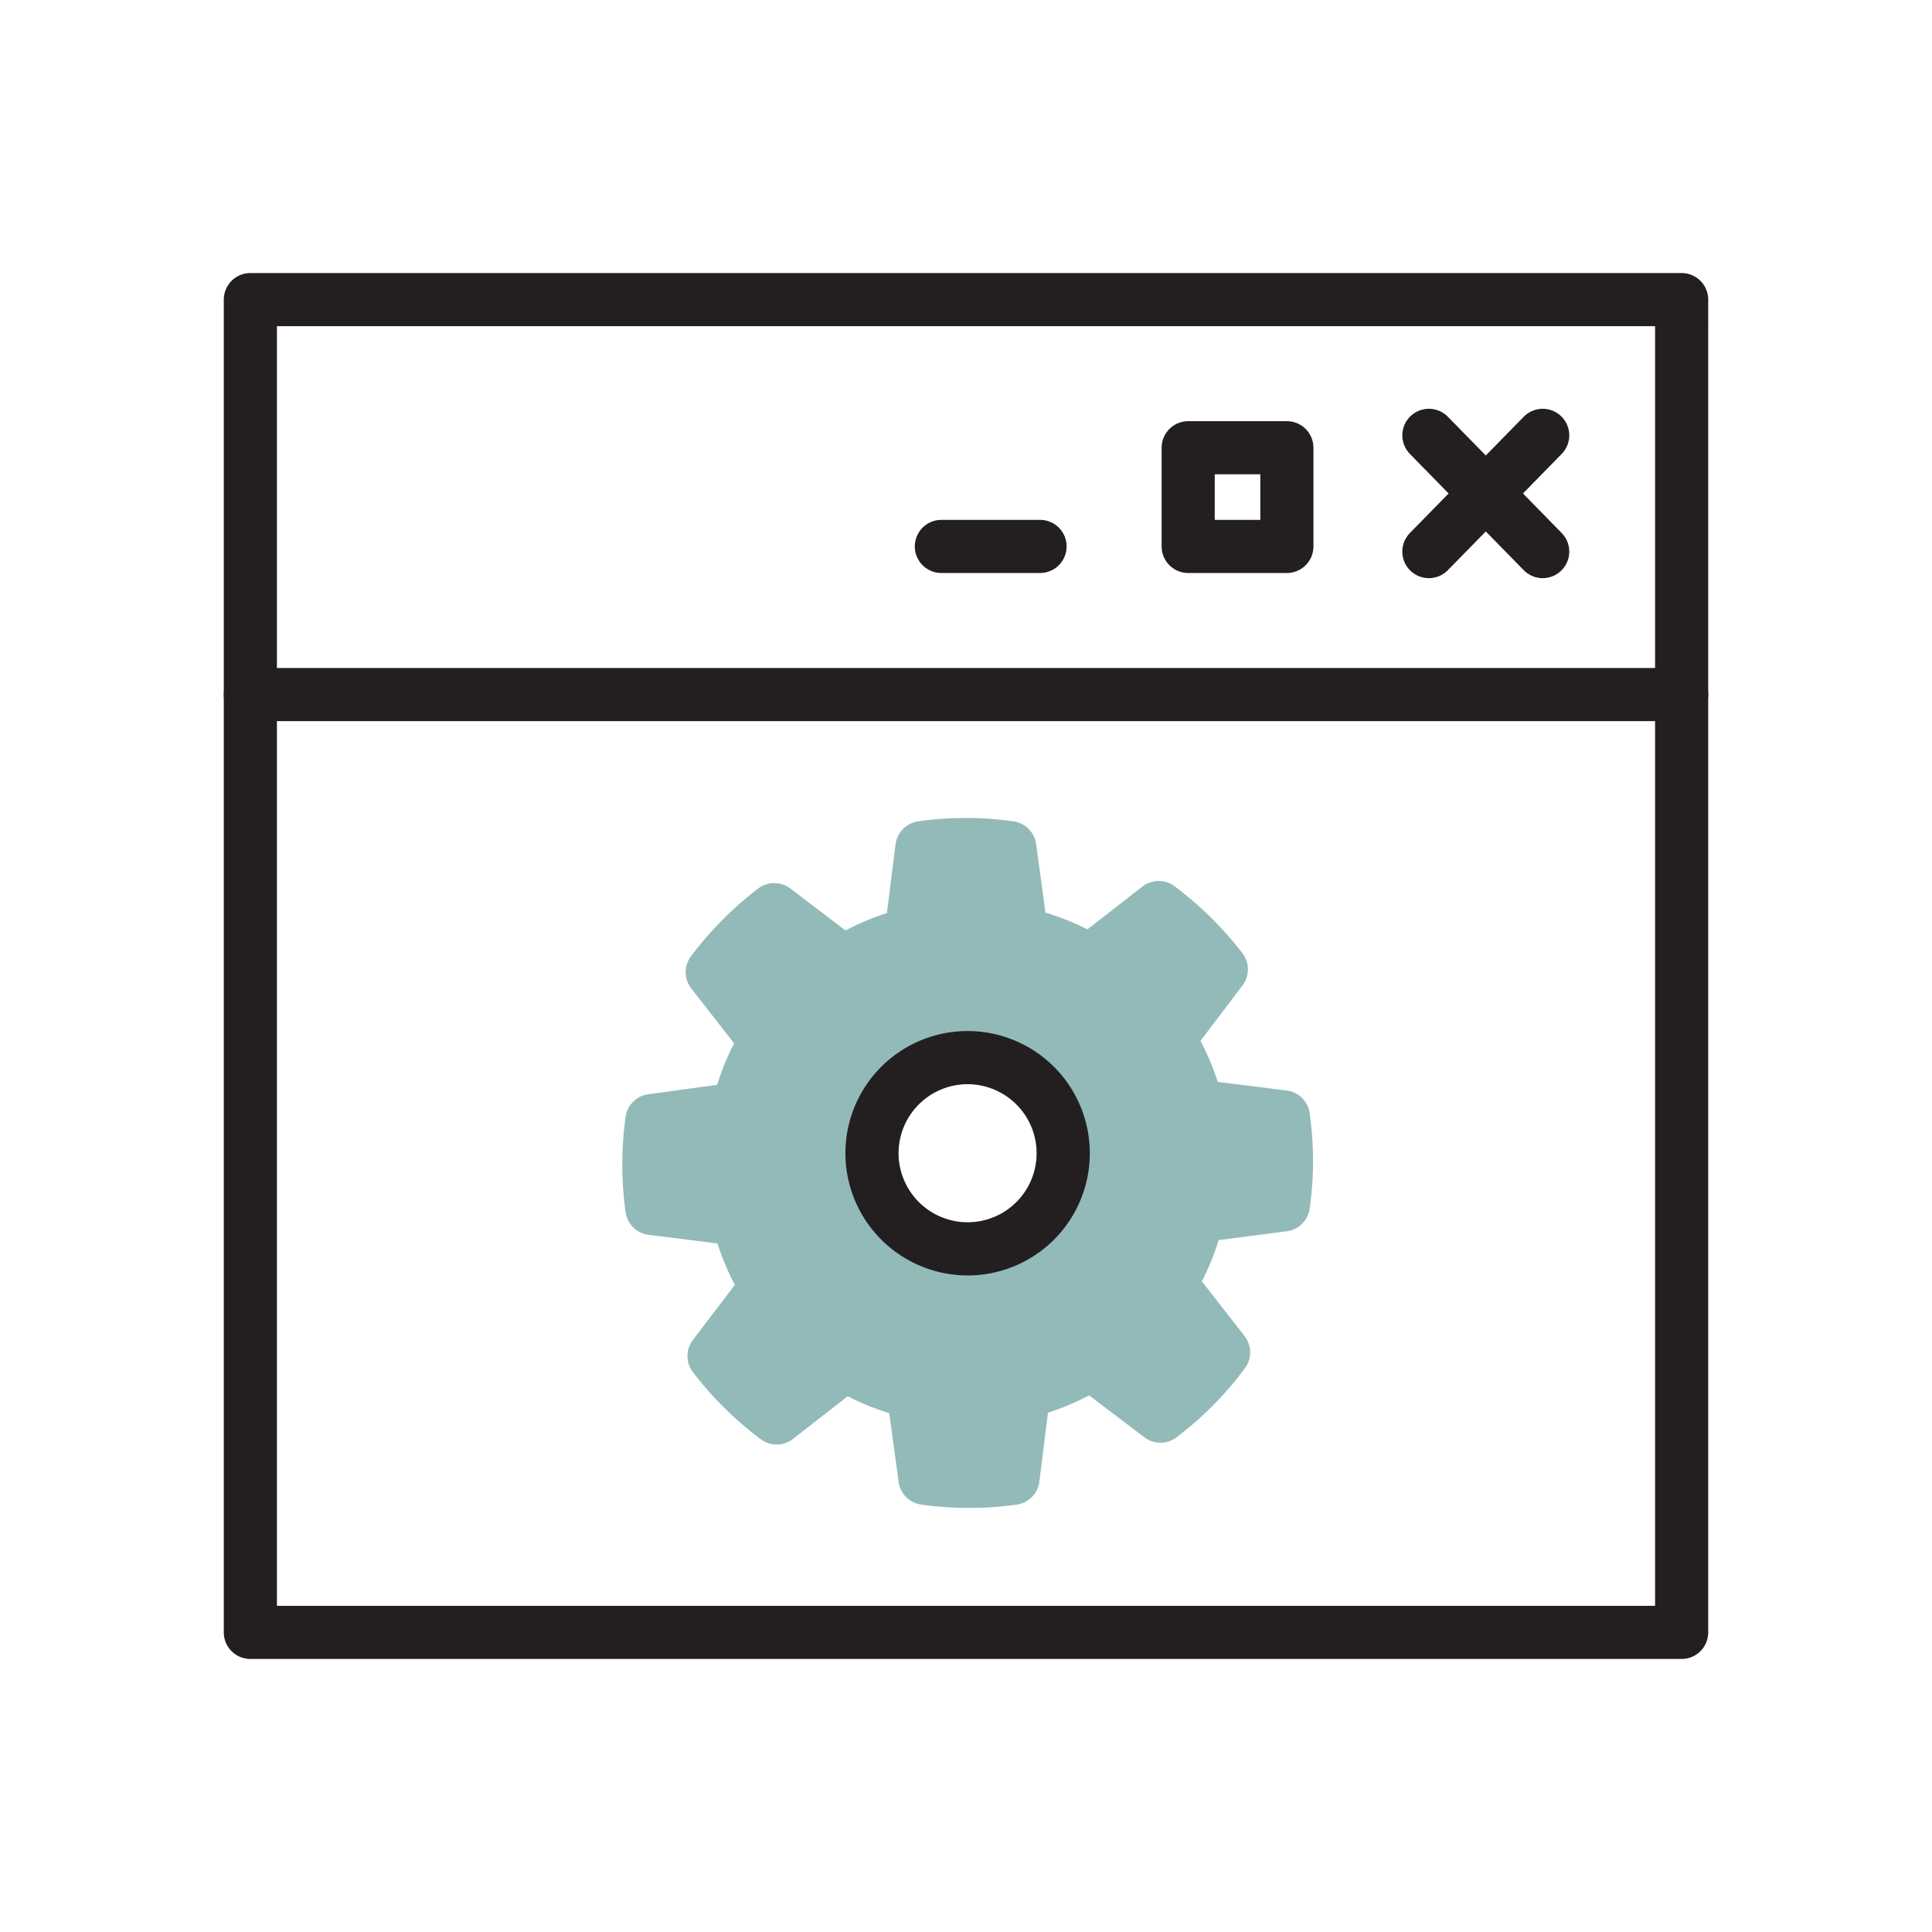
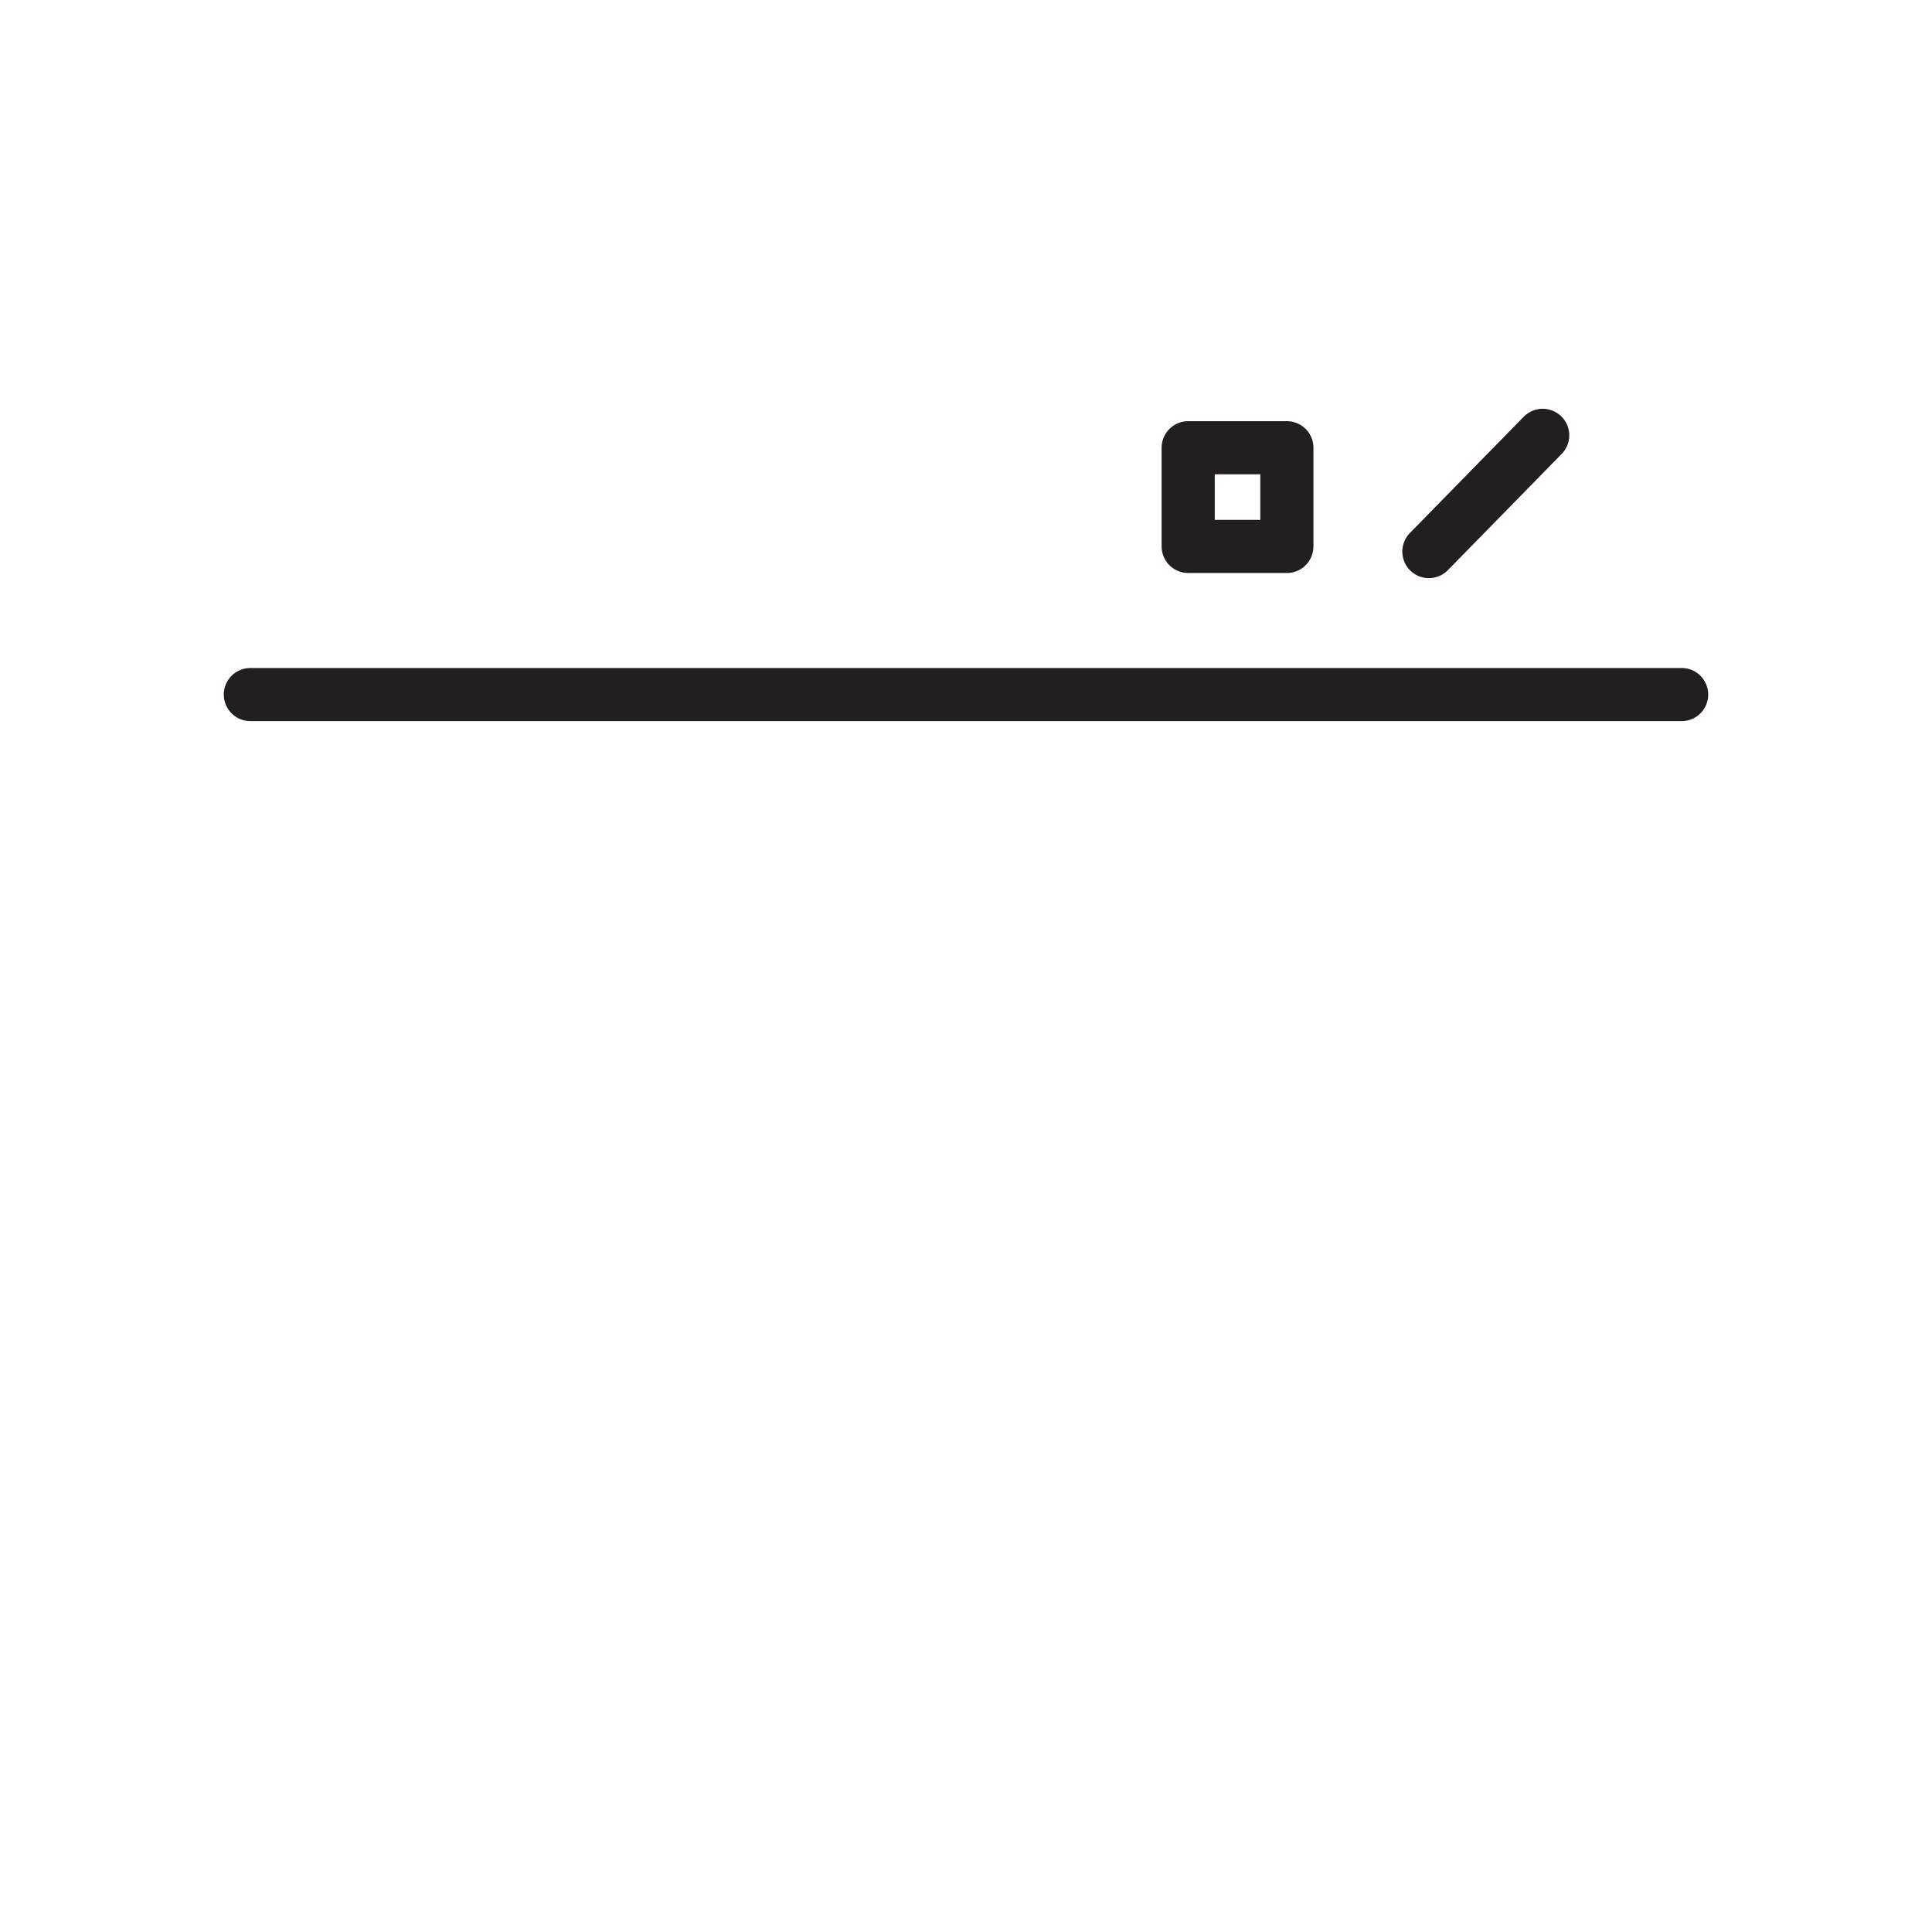
<svg xmlns="http://www.w3.org/2000/svg" id="a3b19b65-85a3-4a4a-9e48-8f0879b30438" data-name="Layer 1" viewBox="0 0 120 120">
  <defs>
    <style>
      .f74aabbf-d434-4f4e-a3c1-609cf30f0d7c {
        fill: #92bab8;
        stroke: #92bab8;
      }

      .a7470421-85c9-45cd-83fb-da662ec3b0af, .f74aabbf-d434-4f4e-a3c1-609cf30f0d7c {
        stroke-linecap: round;
        stroke-linejoin: round;
        stroke-width: 3.3px;
      }

      .a7470421-85c9-45cd-83fb-da662ec3b0af {
        fill: none;
        stroke: #231f20;
      }
    </style>
  </defs>
  <g>
-     <path class="f74aabbf-d434-4f4e-a3c1-609cf30f0d7c" d="M79.71,74.84a19.3,19.3,0,0,0,0-5.47l-5.36-.67a14.48,14.48,0,0,0-1.76-4.18l3.27-4.31a20.21,20.21,0,0,0-3.89-3.84l-4.27,3.32A14.41,14.41,0,0,0,63.45,58l-.73-5.35a19.2,19.2,0,0,0-5.46,0L56.59,58a14.35,14.35,0,0,0-4.2,1.77l-4.3-3.27a20.23,20.23,0,0,0-3.85,3.88l3.33,4.27a14.47,14.47,0,0,0-1.72,4.22l-5.36.73a20,20,0,0,0,0,5.46l5.36.67a14.35,14.35,0,0,0,1.77,4.2l-3.27,4.3a20,20,0,0,0,3.89,3.84l4.26-3.32a14.47,14.47,0,0,0,4.22,1.72l.73,5.35a19.66,19.66,0,0,0,5.47,0l.67-5.36a14.23,14.23,0,0,0,4.18-1.77l4.31,3.27A19.66,19.66,0,0,0,76,84l-3.32-4.26a14.51,14.51,0,0,0,1.71-4.21ZM60.14,77.57a5.94,5.94,0,1,1,5.89-6A5.94,5.94,0,0,1,60.14,77.57Z" />
-     <line class="a7470421-85c9-45cd-83fb-da662ec3b0af" x1="88.75" y1="27.04" x2="95.82" y2="34.26" />
    <line class="a7470421-85c9-45cd-83fb-da662ec3b0af" x1="88.75" y1="34.26" x2="95.82" y2="27.04" />
-     <path class="a7470421-85c9-45cd-83fb-da662ec3b0af" d="M15.55,18.61v82.78h88.9V18.61ZM54.16,71.68a5.94,5.94,0,1,1,6,5.89A5.95,5.95,0,0,1,54.16,71.68Z" />
    <line class="a7470421-85c9-45cd-83fb-da662ec3b0af" x1="15.55" y1="43.14" x2="104.45" y2="43.14" />
    <rect class="a7470421-85c9-45cd-83fb-da662ec3b0af" x="73.8" y="27.81" width="6.13" height="6.13" />
-     <line class="a7470421-85c9-45cd-83fb-da662ec3b0af" x1="64.6" y1="33.94" x2="58.47" y2="33.94" />
  </g>
</svg>